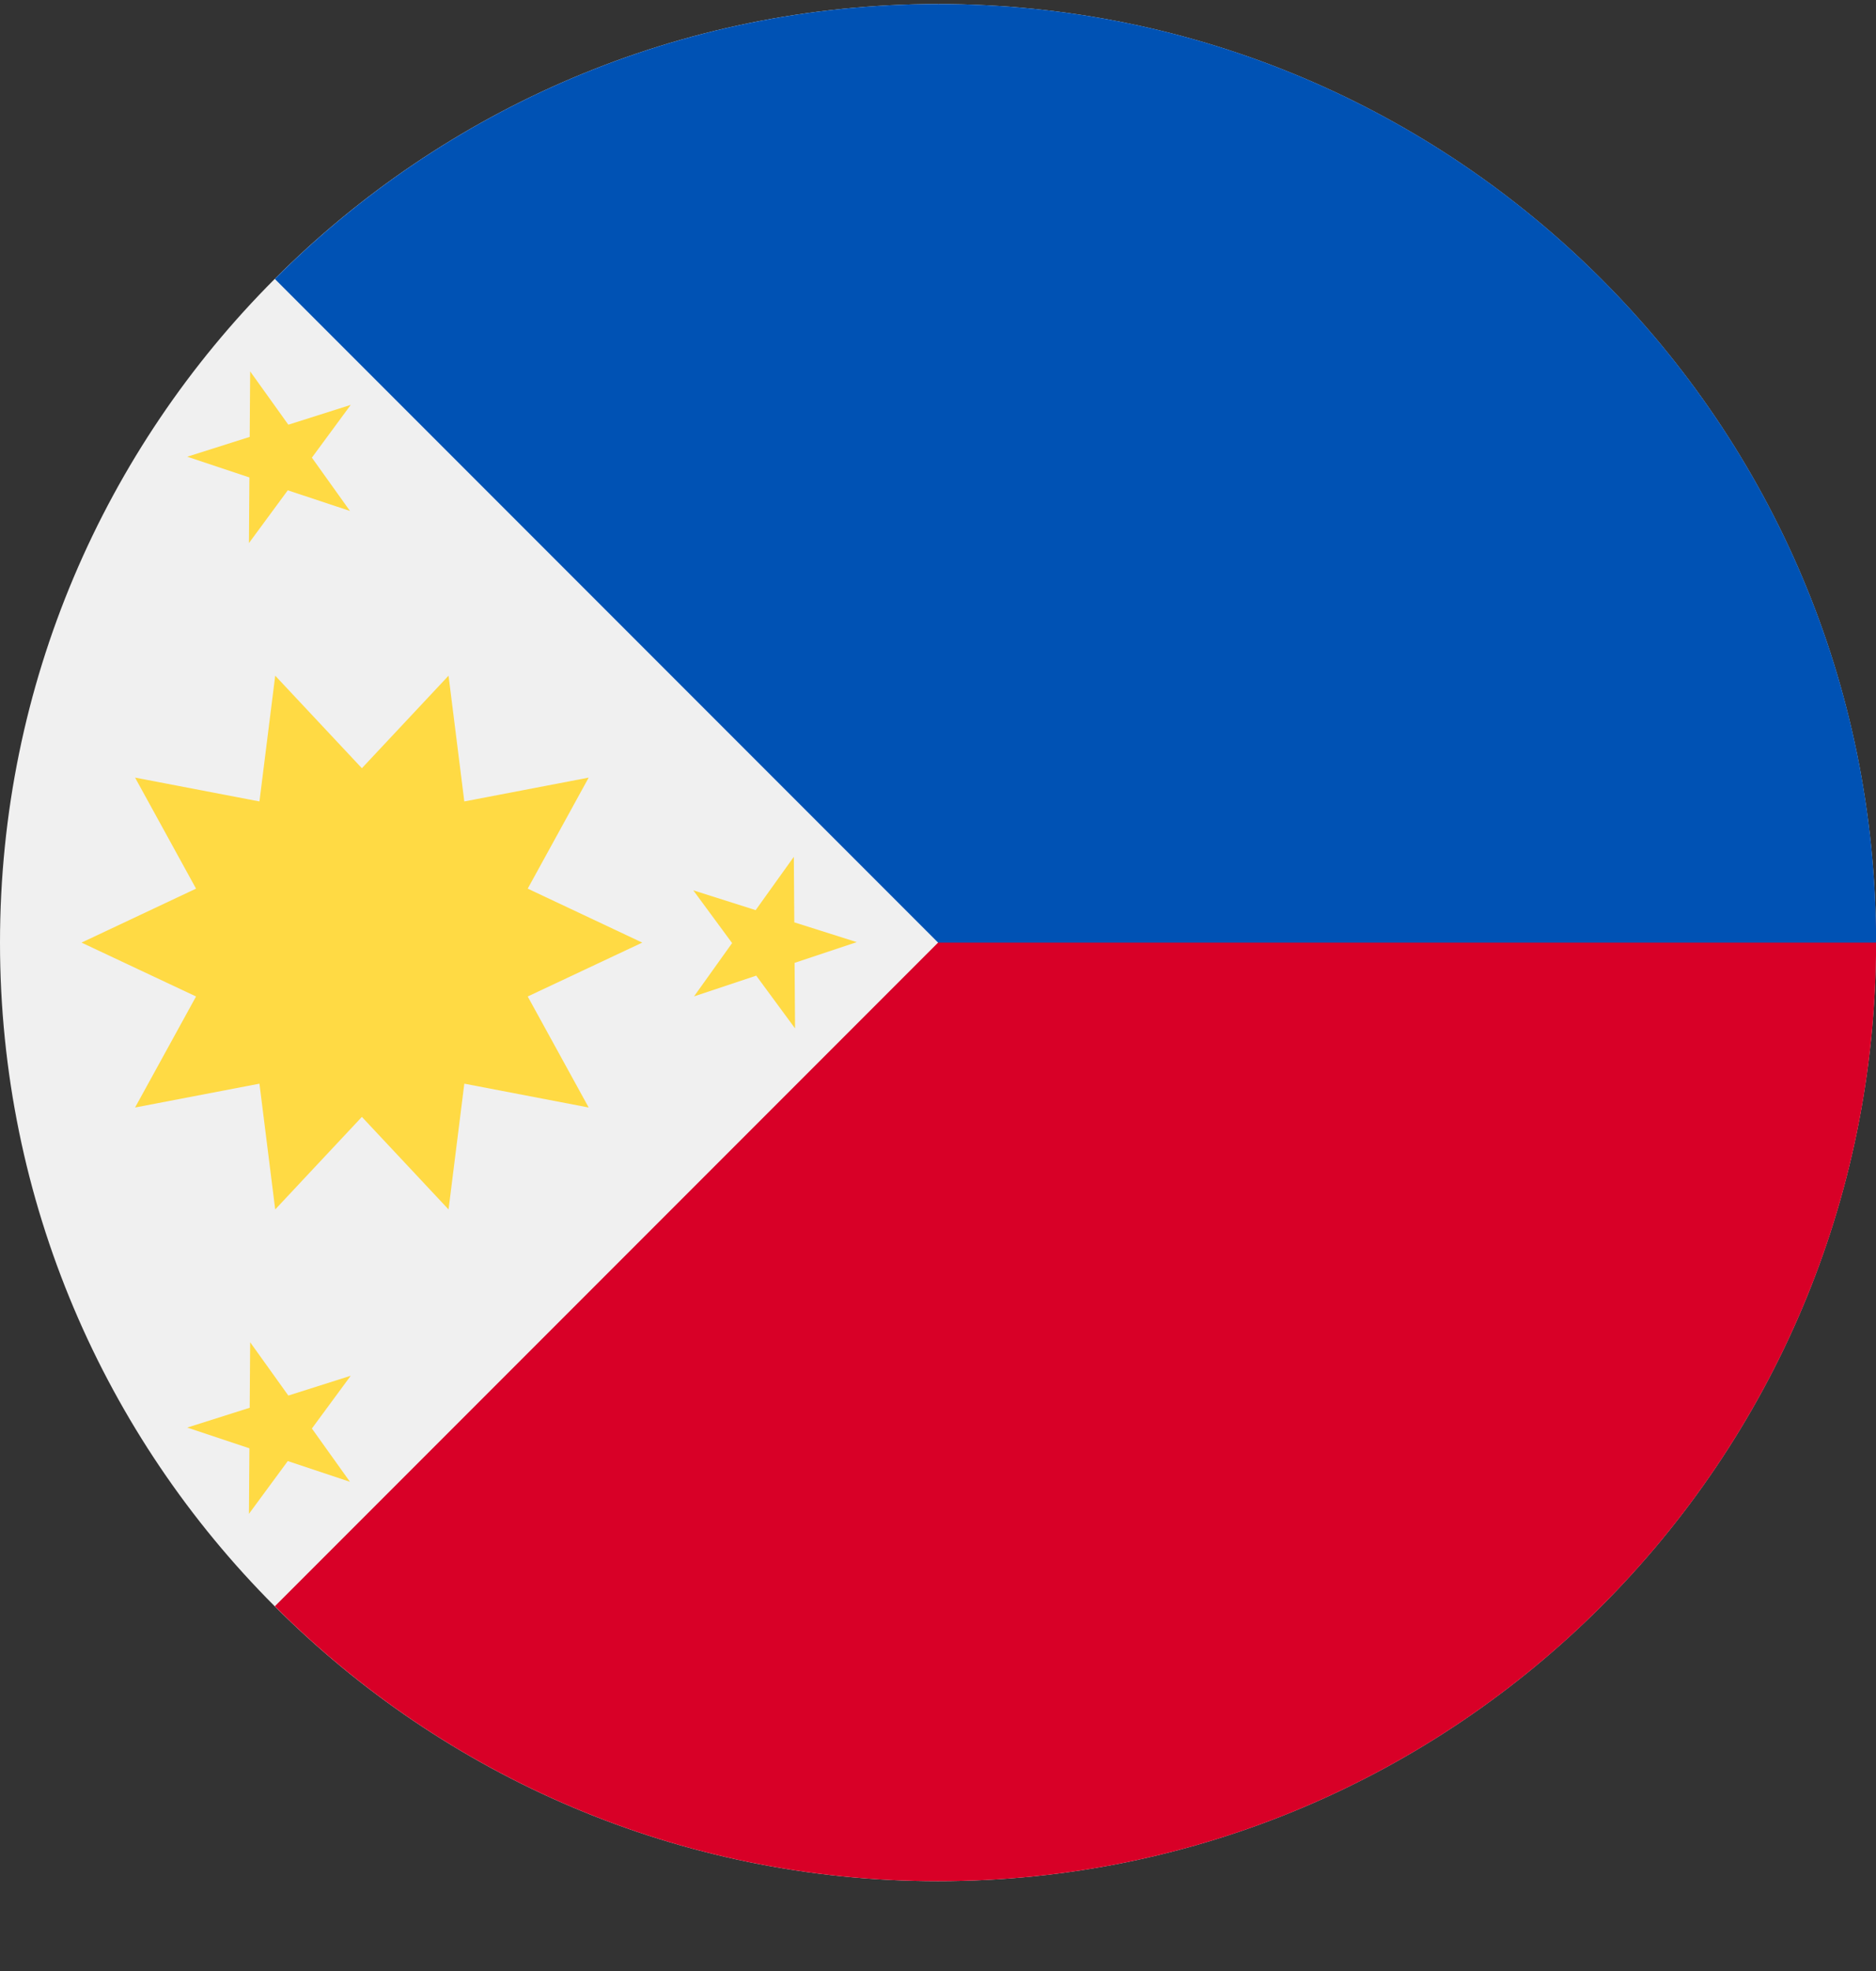
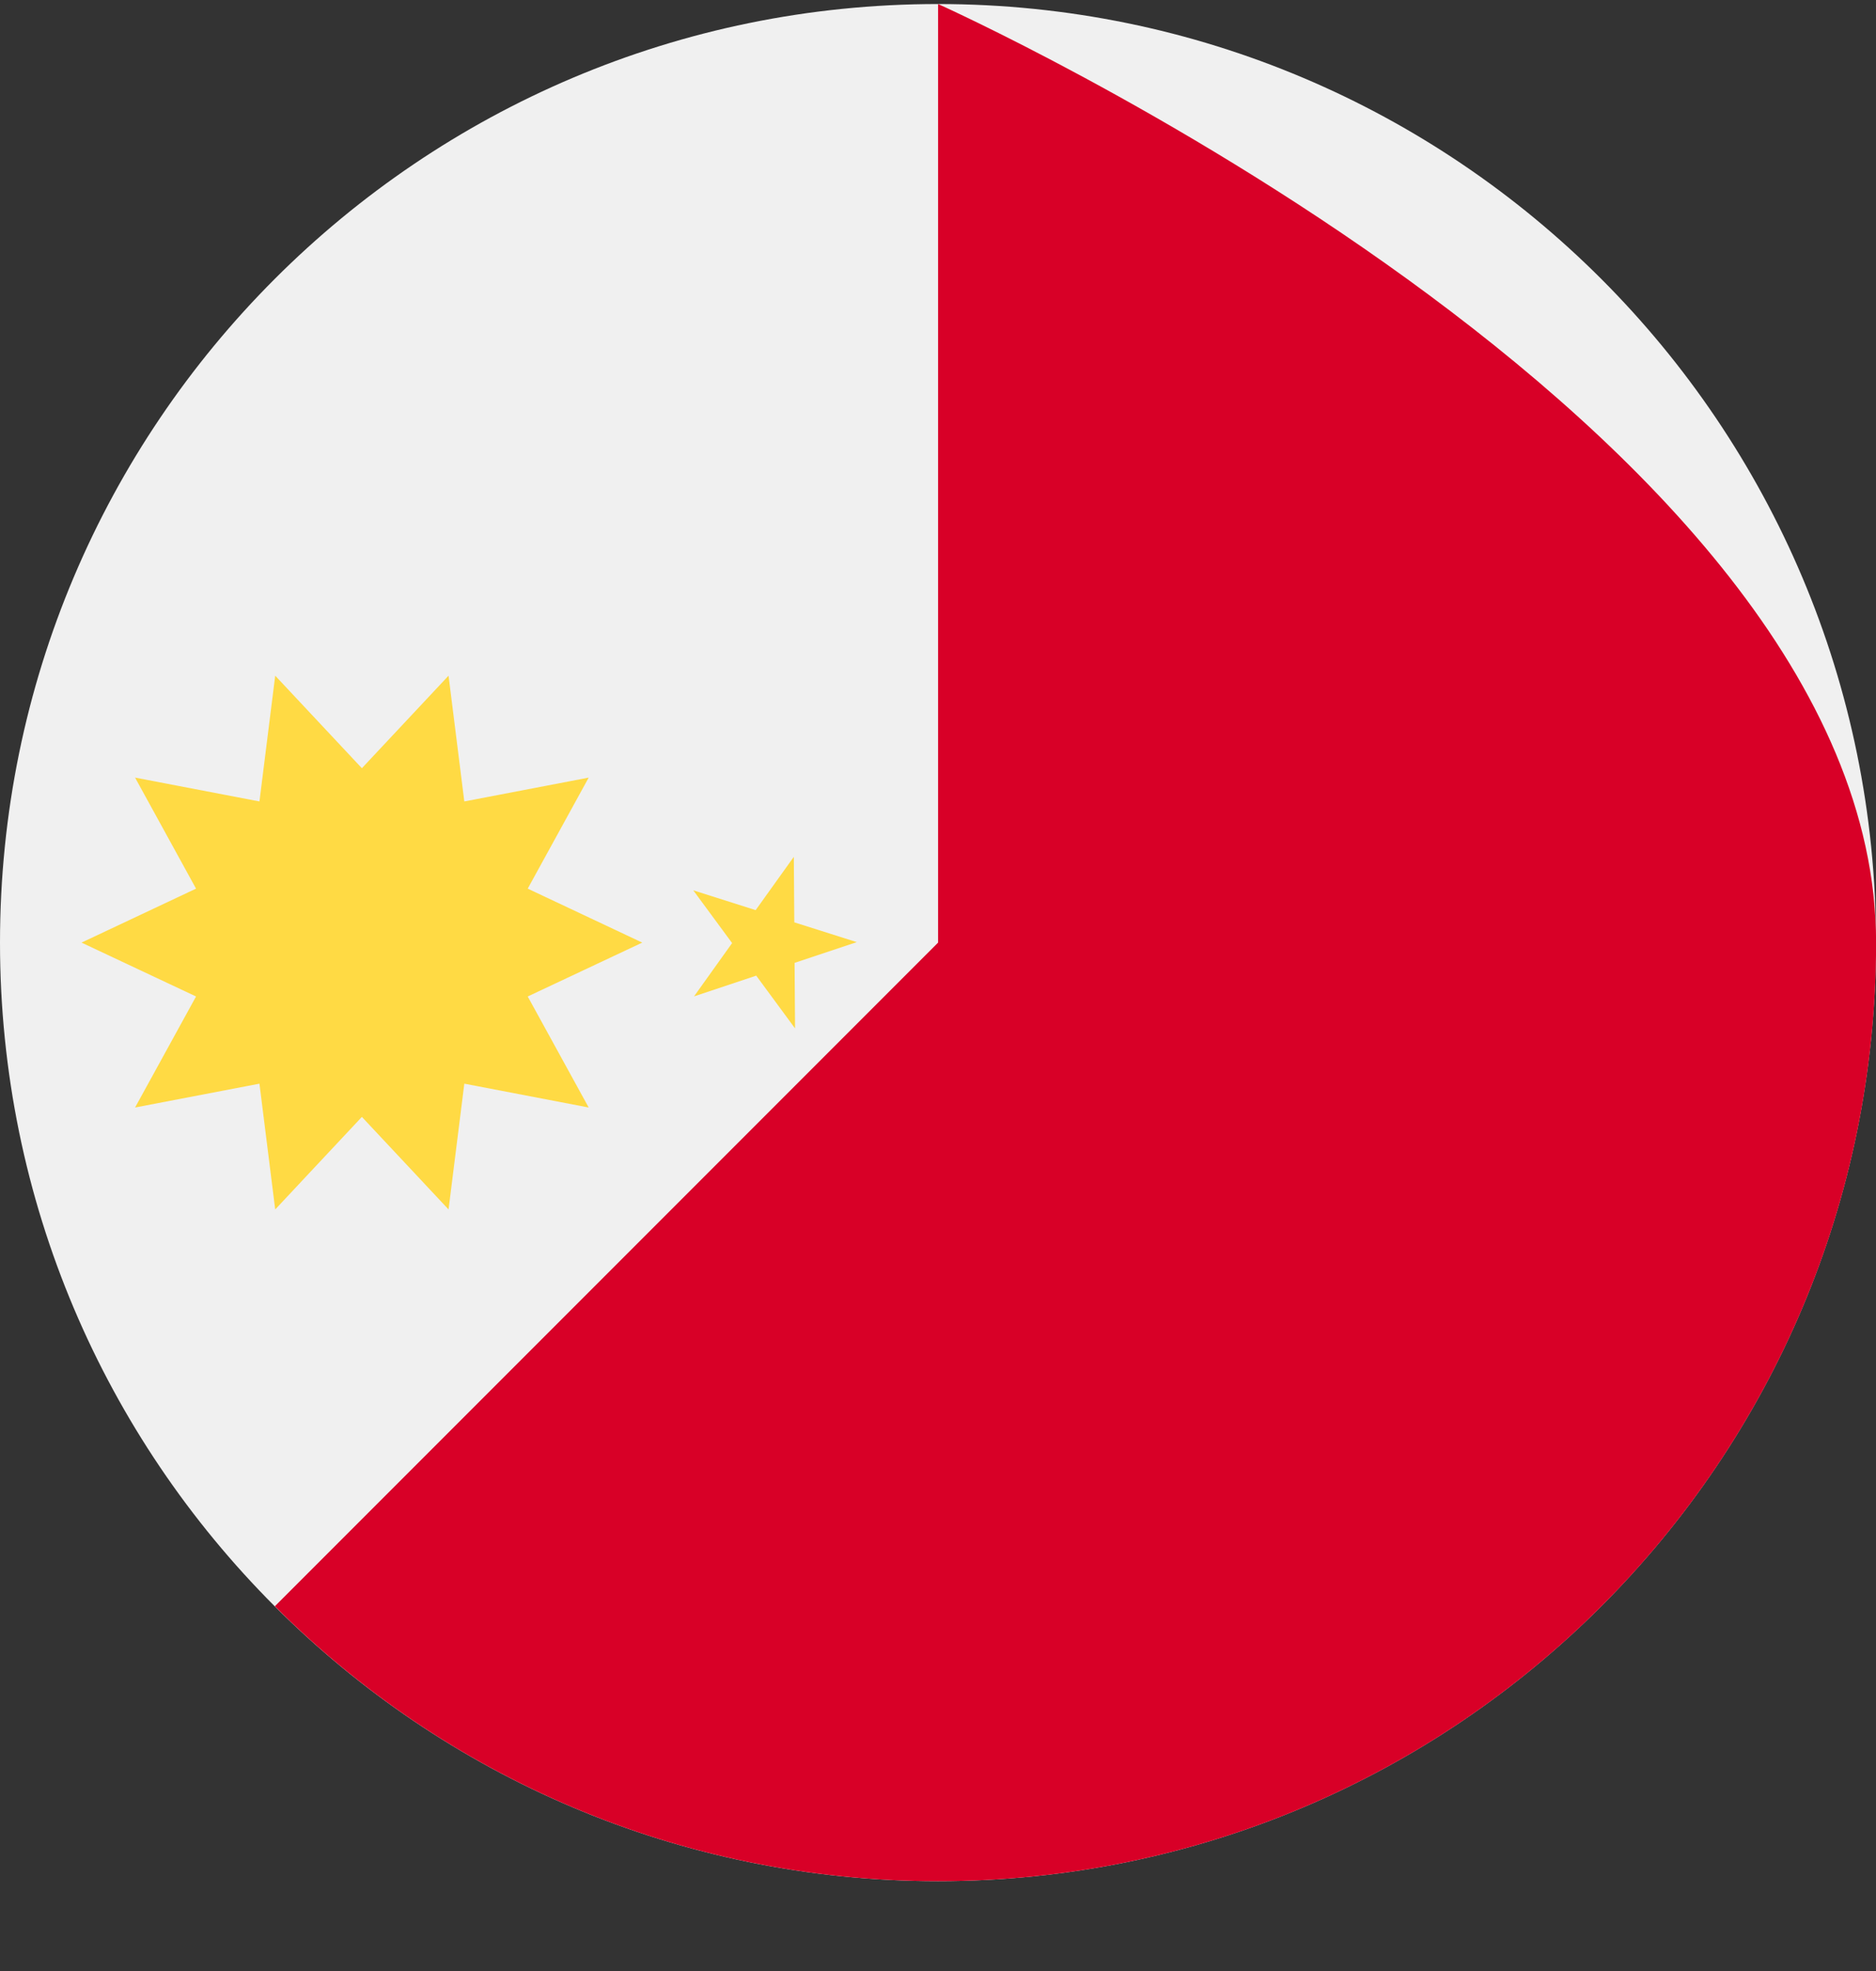
<svg xmlns="http://www.w3.org/2000/svg" width="20" height="21" viewBox="0 0 20 21" fill="none">
  <rect x="0" y="0" width="20" height="21" fill="#333333" stroke="none" />
  <g clip-path="url(#clip0_23044_185803)">
    <path d="M10 20.043C15.523 20.043 20 15.566 20 10.043C20 4.52 15.523 0.043 10 0.043C4.477 0.043 0 4.52 0 10.043C0 15.566 4.477 20.043 10 20.043Z" fill="#F0F0F0" />
    <path d="M10.001 0.043V10.043L2.93 17.114C4.739 18.924 7.239 20.043 10.001 20.043C15.524 20.043 20.001 15.566 20.001 10.043C20.001 4.52 10.001 0.043 10.001 0.043Z" fill="#D80027" />
-     <path d="M10.001 0.043C7.239 0.043 4.739 1.162 2.93 2.972C5.383 5.425 6.254 6.296 10.001 10.043H20.001C20.001 4.52 15.524 0.043 10.001 0.043Z" fill="#0052B4" />
    <path d="M6.847 10.043L5.626 9.468L6.276 8.285L4.95 8.539L4.782 7.199L3.858 8.185L2.934 7.199L2.766 8.539L1.44 8.285L2.09 9.468L0.869 10.043L2.09 10.617L1.44 11.8L2.766 11.546L2.934 12.886L3.858 11.9L4.782 12.886L4.95 11.546L6.276 11.8L5.626 10.617L6.847 10.043Z" fill="#FFDA44" />
-     <path d="M2.667 3.957L3.074 4.525L3.739 4.314L3.325 4.876L3.731 5.444L3.068 5.224L2.654 5.786L2.659 5.087L1.996 4.866L2.662 4.655L2.667 3.957Z" fill="#FFDA44" />
-     <path d="M2.667 14.301L3.074 14.869L3.739 14.658L3.325 15.22L3.731 15.788L3.068 15.567L2.654 16.129L2.659 15.431L1.996 15.21L2.662 14.999L2.667 14.301Z" fill="#FFDA44" />
    <path d="M8.463 9.129L8.056 9.697L7.391 9.486L7.805 10.048L7.399 10.616L8.062 10.395L8.476 10.957L8.471 10.259L9.134 10.038L8.468 9.827L8.463 9.129Z" fill="#FFDA44" />
  </g>
  <defs>
    <clipPath id="clip0_23044_185803">
      <rect width="20" height="20" fill="white" transform="translate(0 0.043)" />
    </clipPath>
  </defs>
</svg>